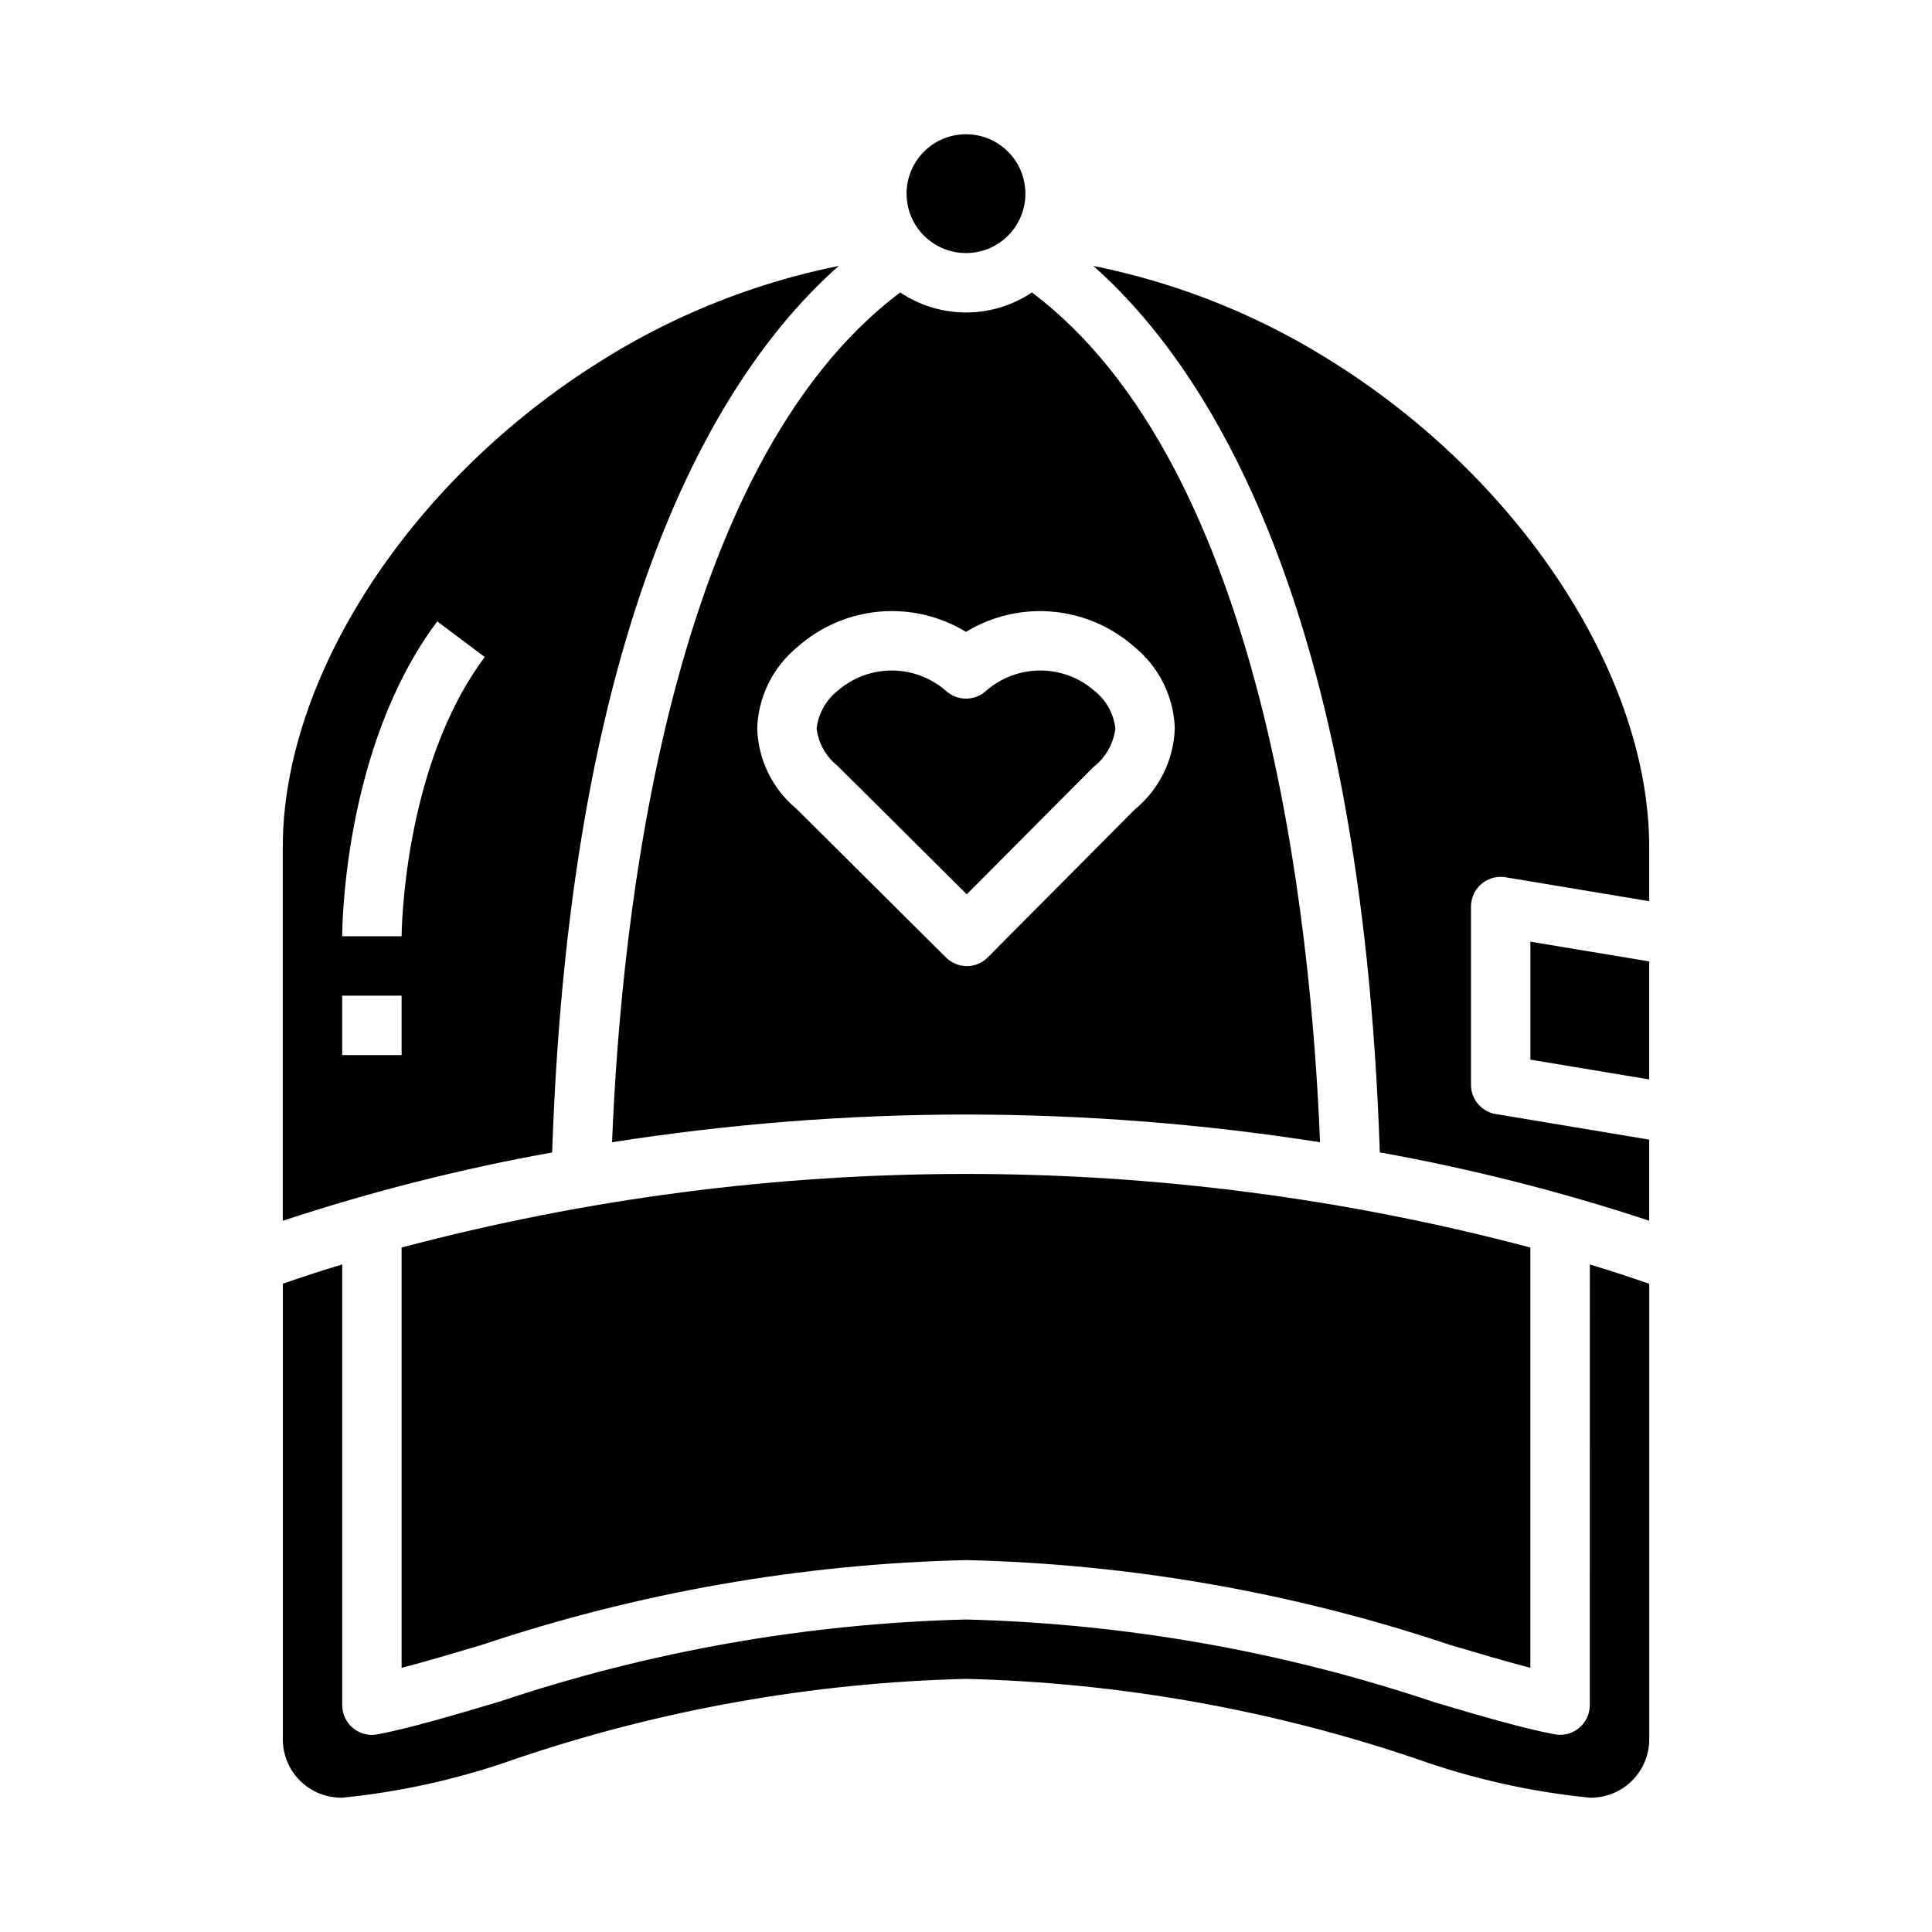
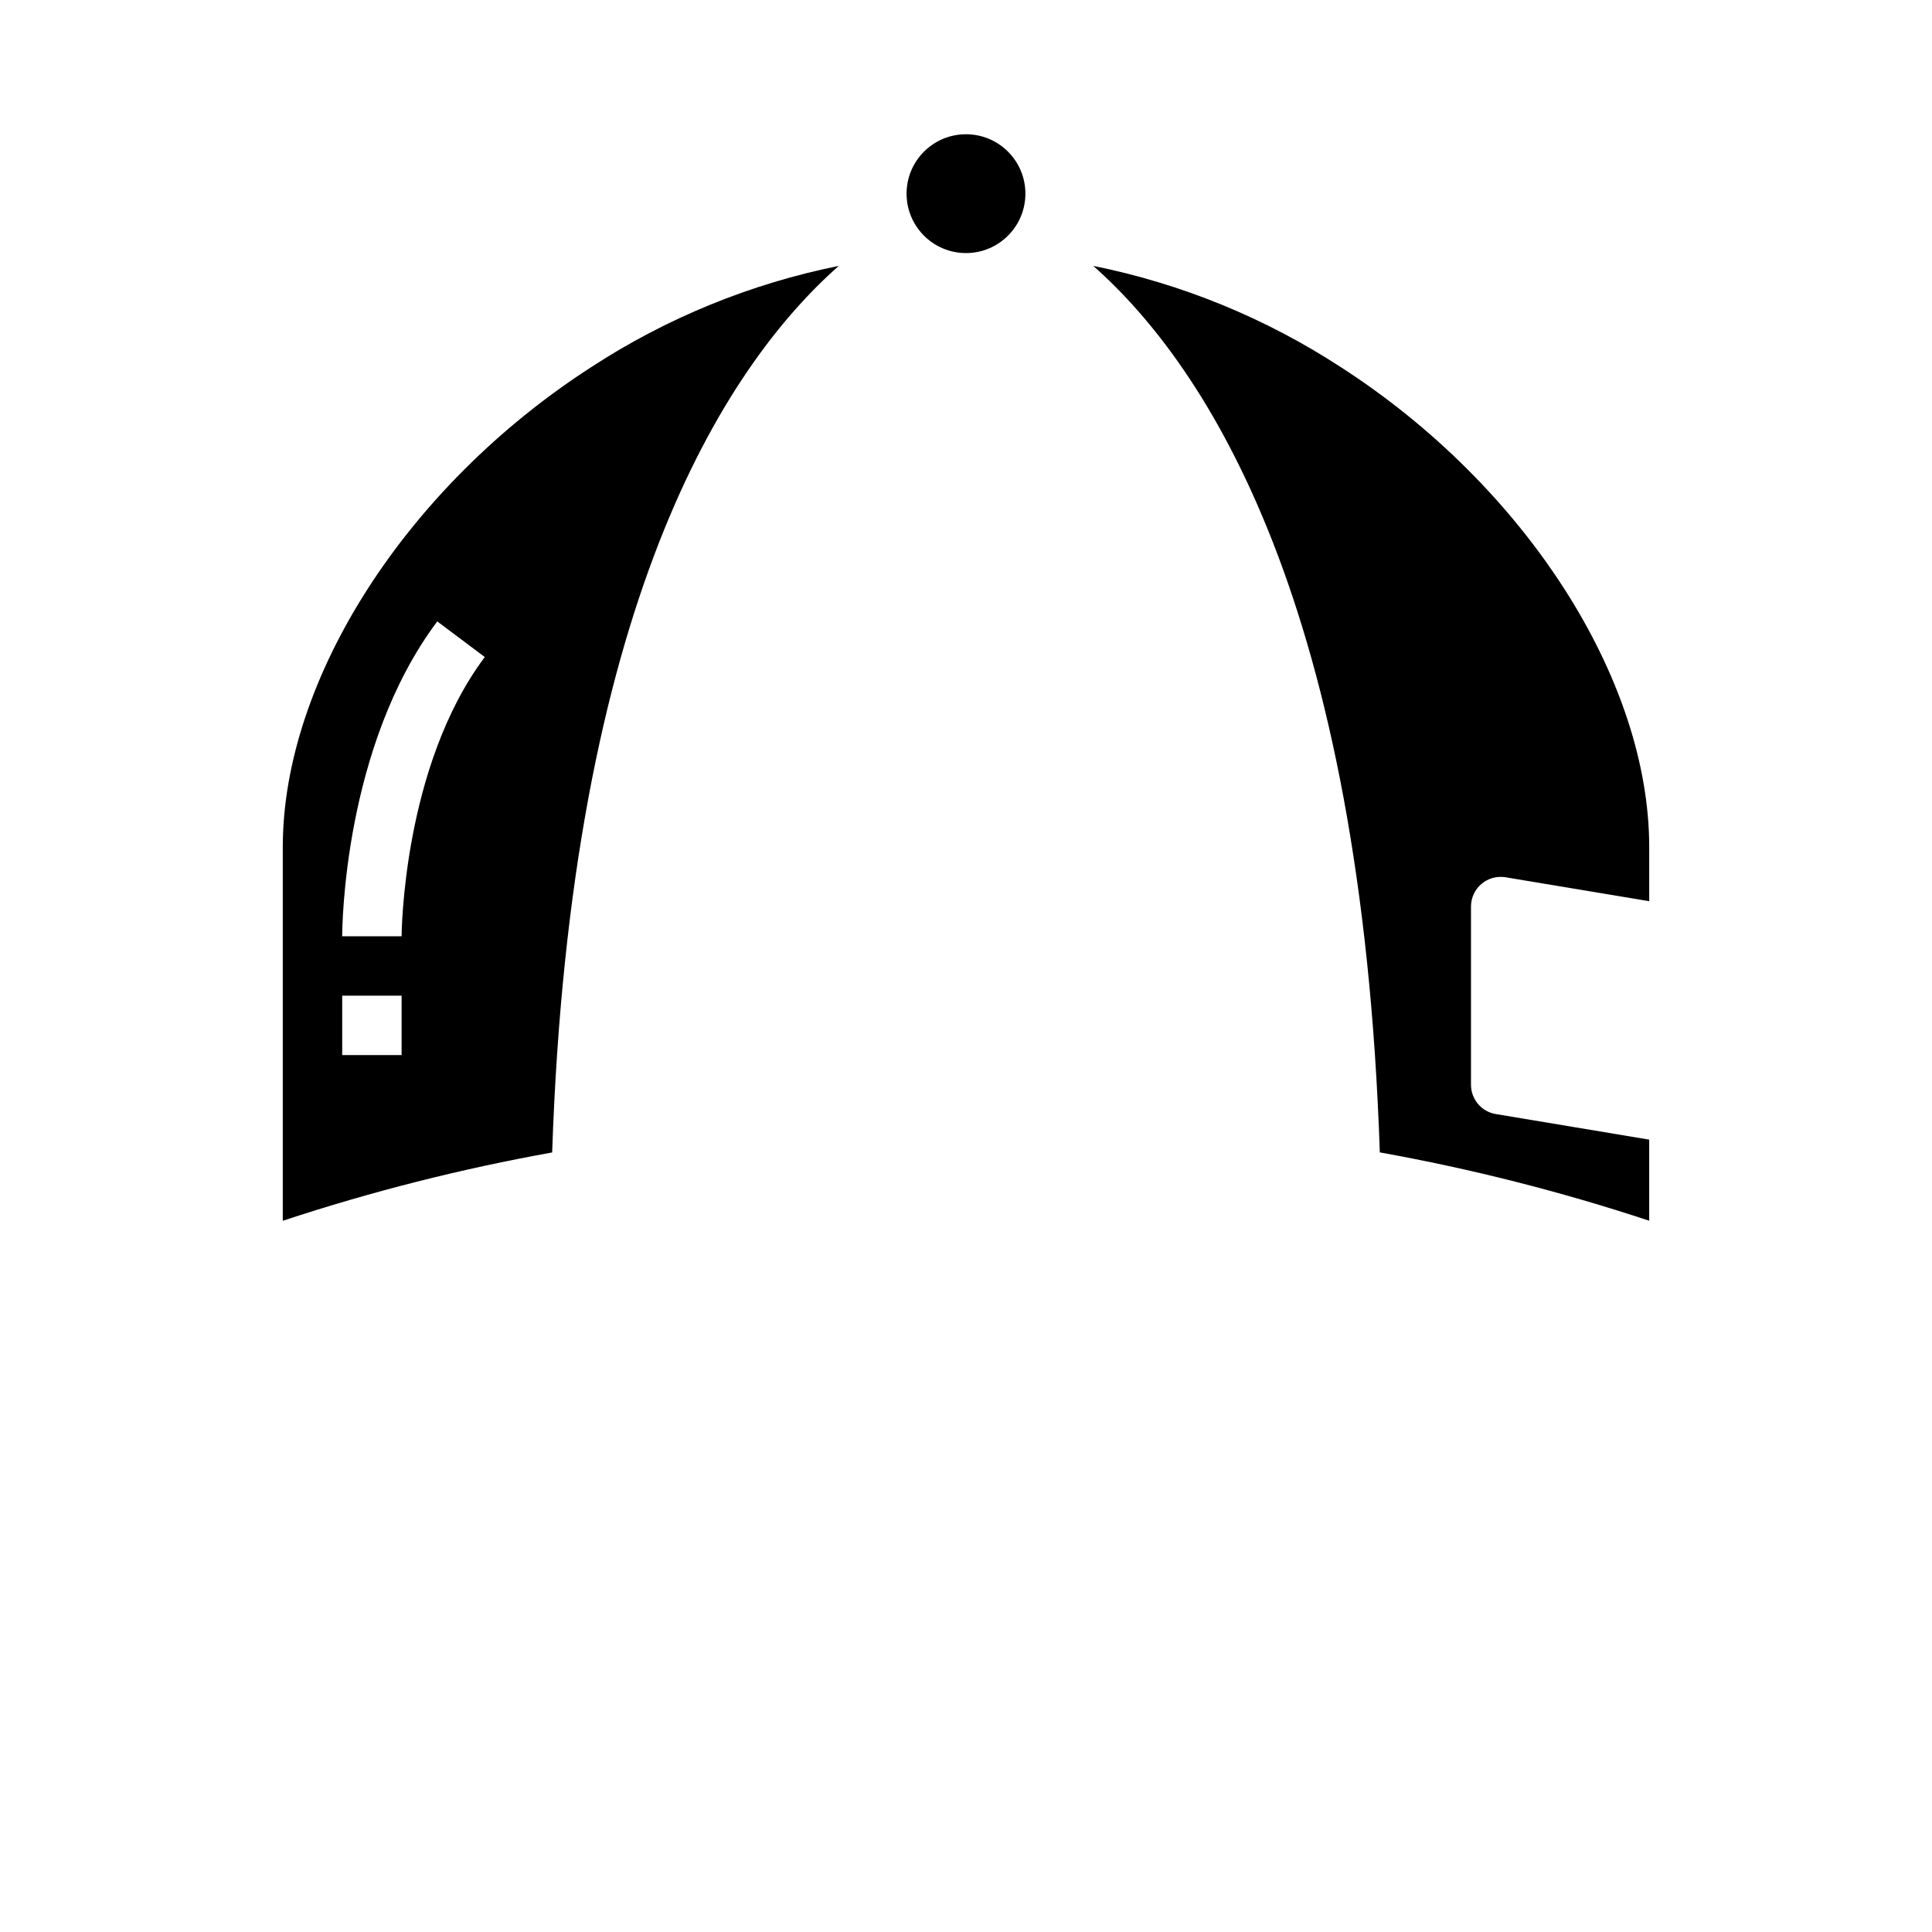
<svg xmlns="http://www.w3.org/2000/svg" fill="#000000" width="800px" height="800px" version="1.1" viewBox="144 144 512 512">
  <g>
-     <path d="m400 439.36c31.418 0.02 62.785 2.473 93.824 7.344-2.363-59.418-14.957-179.09-76.359-225.2-5.16 3.461-11.234 5.305-17.449 5.305s-12.289-1.844-17.453-5.305c-61.402 46.105-73.996 165.78-76.359 225.2 31.027-4.867 62.387-7.324 93.797-7.344zm0-127.91c6.898-4.199 14.969-6.074 23.016-5.344 8.043 0.727 15.645 4.019 21.68 9.391 6.481 5.309 10.359 13.156 10.637 21.531-0.277 8.371-4.152 16.215-10.637 21.52l-38.887 39.125c-1.461 1.5-3.465 2.352-5.559 2.363-2.078 0-4.074-0.824-5.551-2.293l-39.59-39.359h0.004c-6.398-5.281-10.207-13.066-10.445-21.355 0.273-8.379 4.148-16.227 10.633-21.539 6.035-5.375 13.637-8.664 21.684-9.395 8.047-0.727 16.113 1.152 23.016 5.356z" />
-     <path d="m250.43 474.61v111.38c6.344-1.645 13.633-3.809 21.207-6.062 41.422-13.879 84.691-21.461 128.36-22.484 43.629 1.016 86.855 8.586 128.23 22.461 7.731 2.289 15.027 4.449 21.332 6.086v-111.38c-98.016-26.008-201.12-26.008-299.14 0z" />
-     <path d="m400.2 381 33.582-33.738c3.227-2.5 5.316-6.184 5.809-10.234-0.465-3.93-2.465-7.512-5.566-9.969-3.973-3.465-9.066-5.371-14.34-5.371-5.273 0-10.367 1.906-14.344 5.371-3.016 2.781-7.66 2.781-10.676 0-3.977-3.461-9.07-5.367-14.34-5.367-5.273 0-10.367 1.906-14.344 5.367-3.102 2.457-5.102 6.039-5.566 9.969 0.461 3.922 2.465 7.5 5.566 9.949z" />
    <path d="m415.74 195.32c0 8.695-7.047 15.746-15.742 15.746s-15.746-7.051-15.746-15.746c0-8.695 7.051-15.742 15.746-15.742s15.742 7.047 15.742 15.742" />
    <path d="m499.33 241.3c-19.969-13.023-42.234-22.133-65.605-26.836 30.645 27.102 71.086 90.199 75.941 234.93 24.195 4.348 48.051 10.398 71.391 18.113v-21.492l-40.652-6.777v0.004c-3.793-0.633-6.578-3.914-6.578-7.762v-47.234c0-2.312 1.02-4.508 2.781-6.004 1.766-1.492 4.098-2.137 6.379-1.758l38.07 6.344v-14.324c0-44.574-32.84-95.695-81.727-127.21z" />
-     <path d="m549.57 424.82 31.488 5.242v-31.27l-31.488-5.242z" />
-     <path d="m565.31 595.88c0 2.086-0.832 4.09-2.309 5.566-1.477 1.477-3.477 2.305-5.566 2.305-0.488 0-0.98-0.047-1.461-0.141-8.582-1.621-19.859-4.969-31.812-8.492v-0.004c-40.062-13.465-81.914-20.859-124.16-21.93-42.09 1.055-83.785 8.398-123.7 21.781-12.242 3.637-23.617 7.008-32.273 8.66-2.305 0.438-4.688-0.18-6.492-1.676-1.805-1.5-2.848-3.727-2.844-6.07v-116.8c-6.918 2.094-12.234 3.891-15.742 5.125l-0.004 120.46c-0.07 4.195 1.566 8.242 4.535 11.211 2.965 2.969 7.012 4.602 11.211 4.531 15.707-1.559 31.164-5.027 46.035-10.328 38.465-13.027 78.676-20.16 119.28-21.16 40.598 1 80.812 8.133 119.28 21.16 14.867 5.301 30.324 8.77 46.035 10.328 4.195 0.07 8.242-1.562 11.211-4.531 2.965-2.969 4.602-7.016 4.531-11.211v-120.44c-3.512-1.234-8.824-3.031-15.742-5.125z" />
    <path d="m366.27 214.47c-23.375 4.703-45.641 13.812-65.613 26.836-48.875 31.512-81.719 82.633-81.719 127.21v99.004c23.34-7.711 47.195-13.762 71.391-18.105 4.859-144.74 45.297-207.84 75.941-234.94zm-115.84 209.14h-15.742v-15.742h15.742zm0-31.488h-15.742c0-2.039 0.285-50.238 25.191-83.445l12.594 9.445c-21.789 29.059-22.043 73.555-22.043 74z" />
  </g>
</svg>